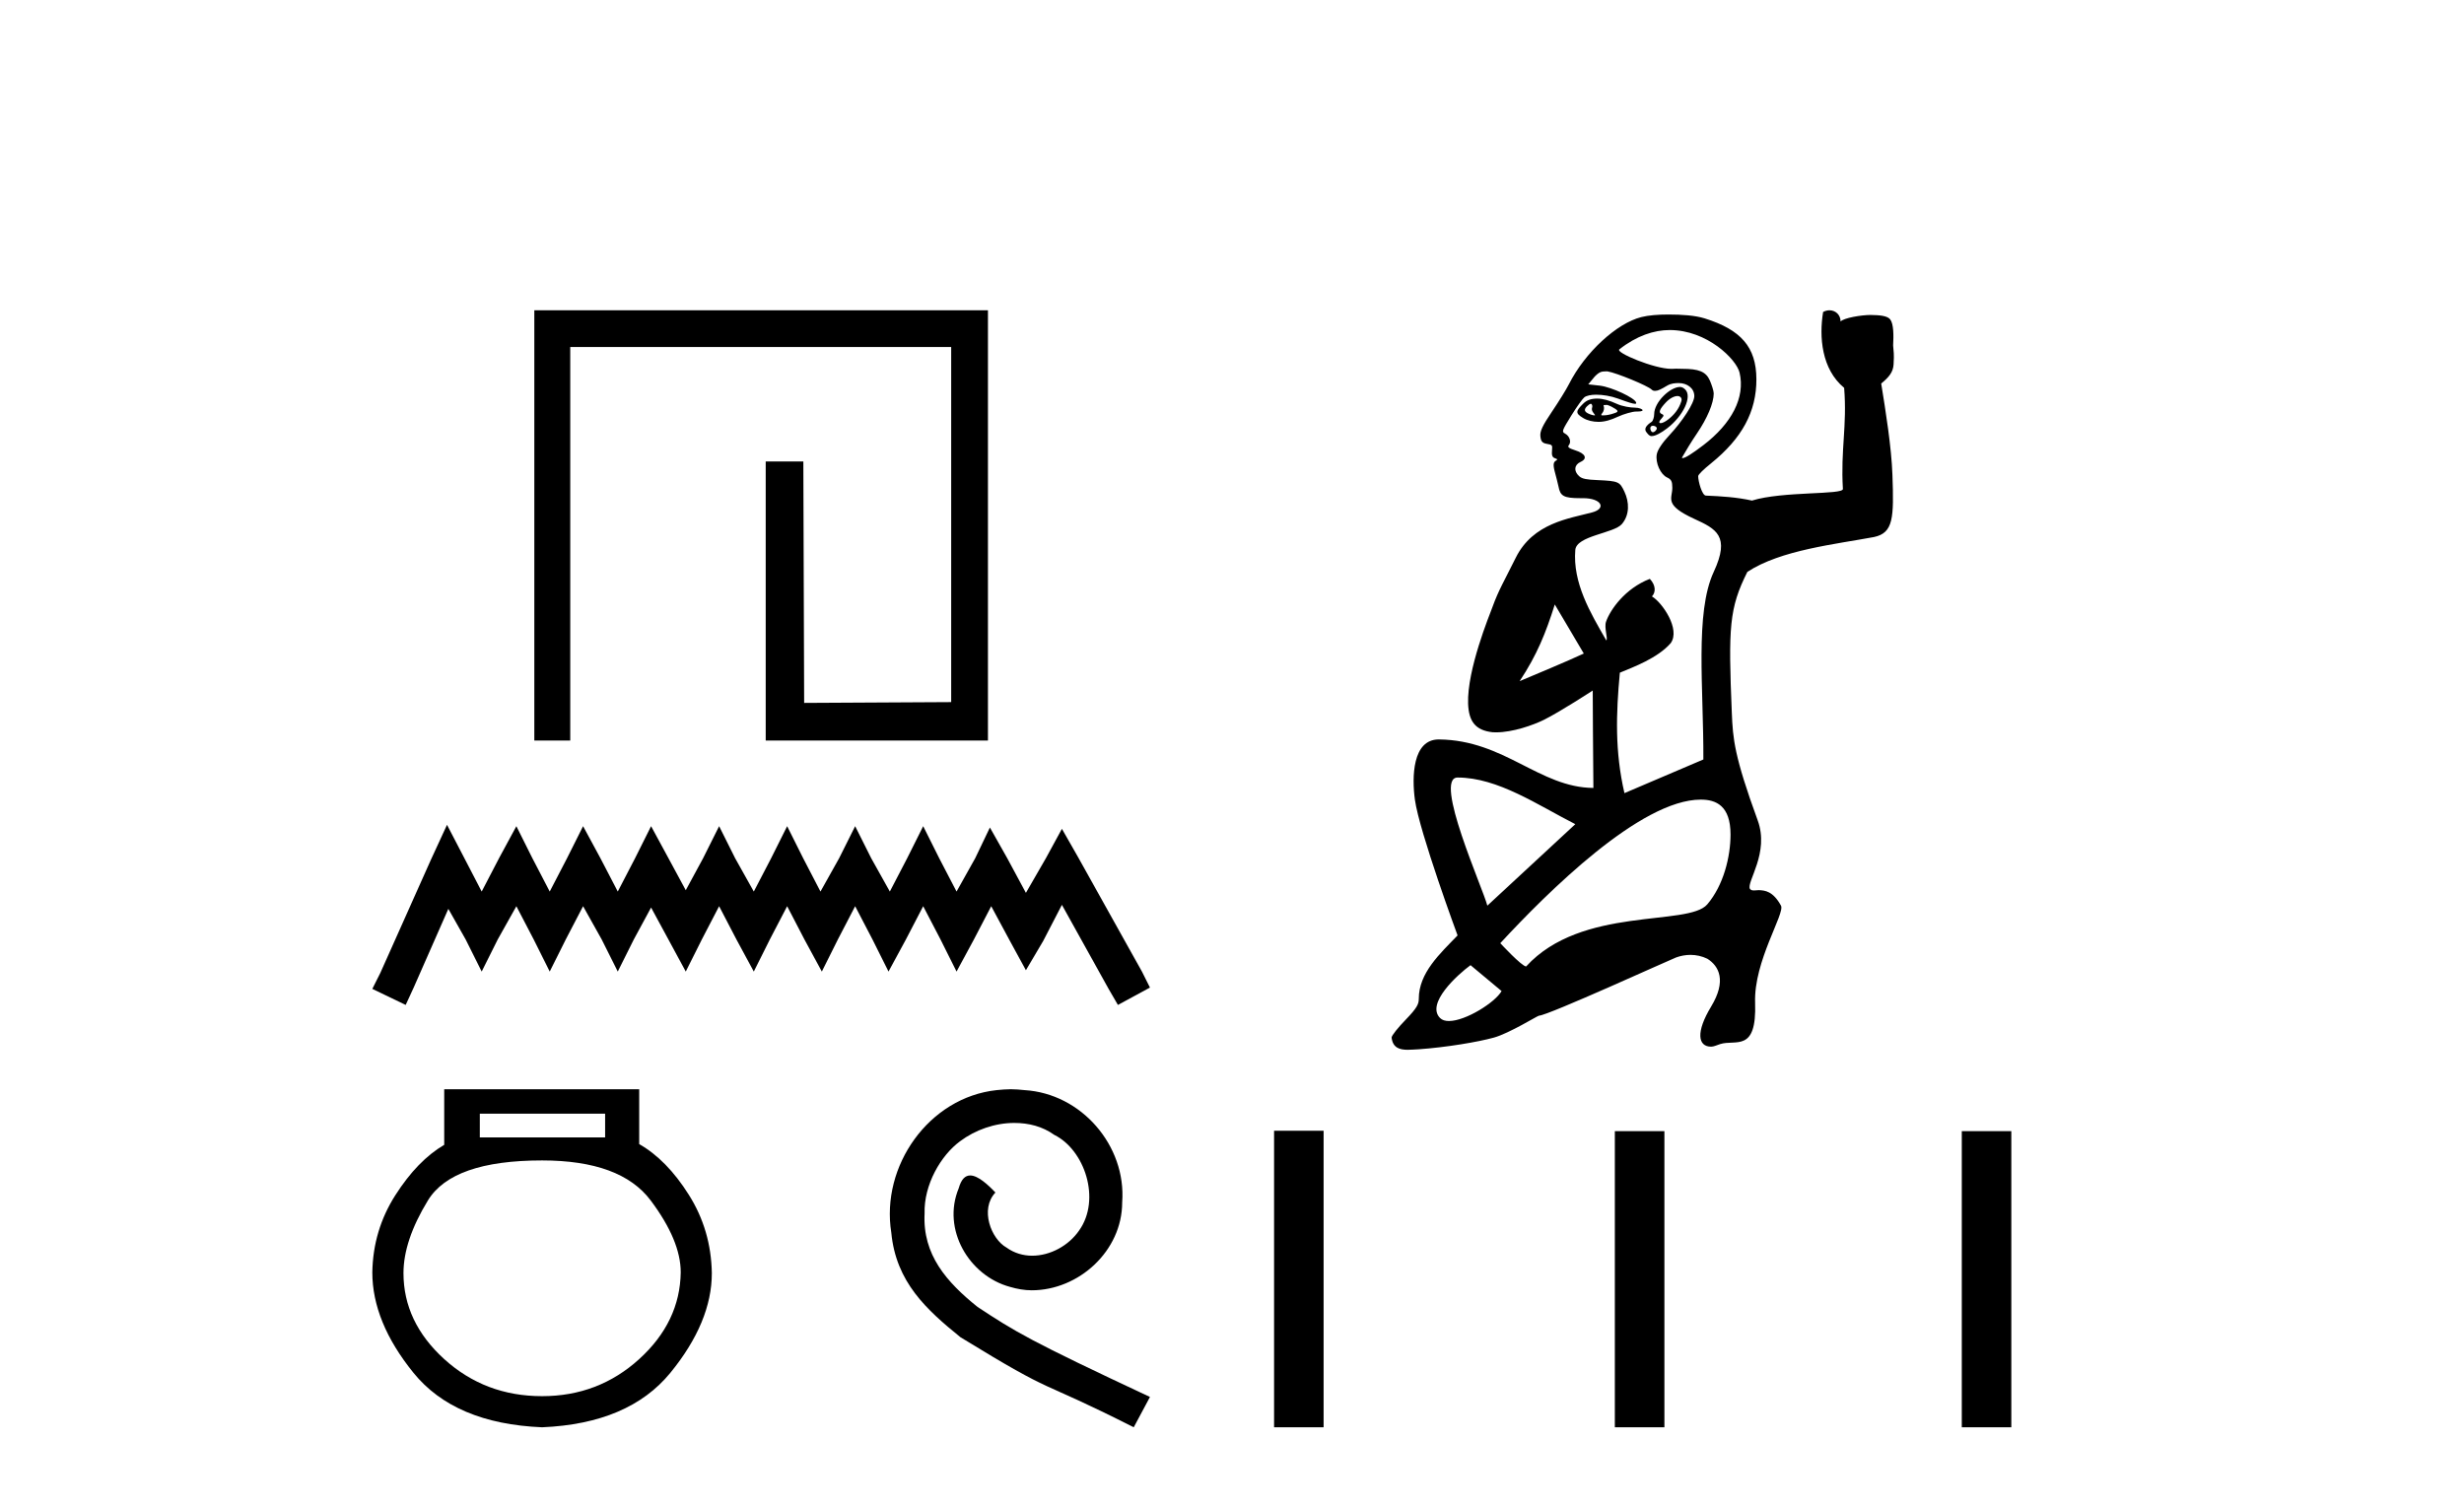
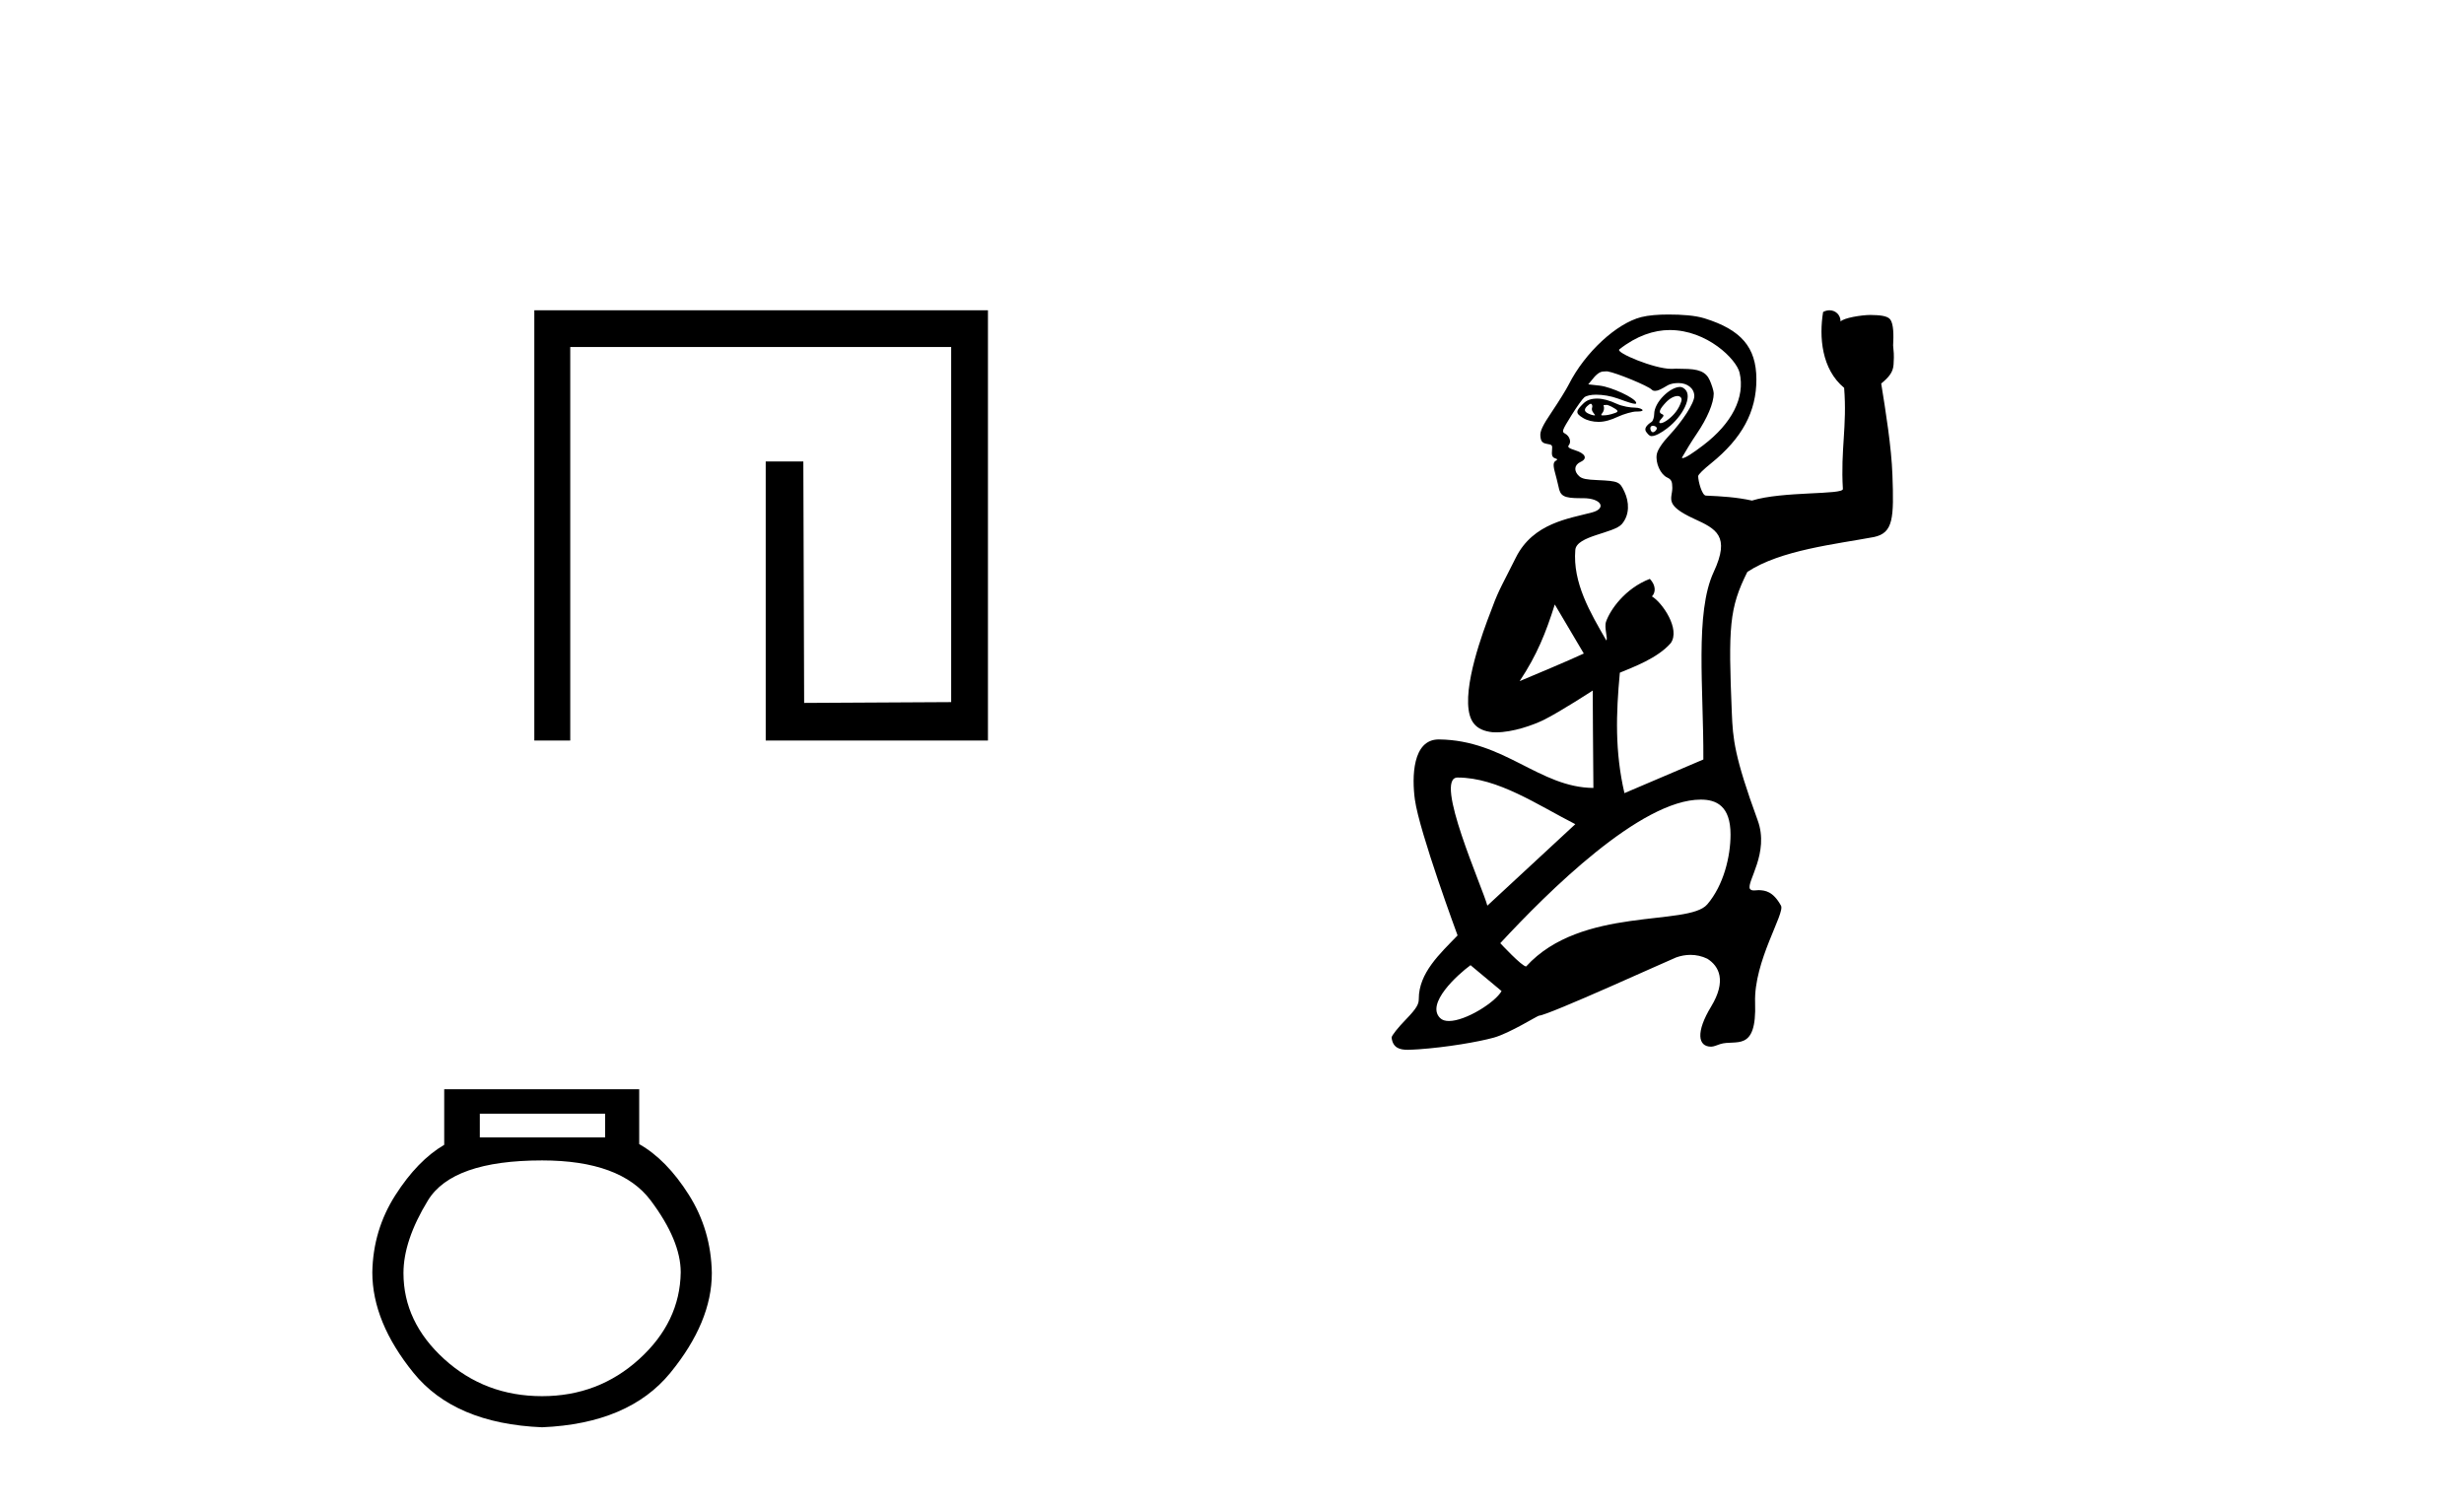
<svg xmlns="http://www.w3.org/2000/svg" width="67.0" height="41.0">
  <path d="M 14.529 8.437 L 14.529 20.136 L 15.506 20.136 L 15.506 9.436 L 25.864 9.436 L 25.864 19.091 L 21.866 19.113 L 21.844 12.548 L 20.821 12.548 L 20.821 20.136 L 26.864 20.136 L 26.864 8.437 Z" style="fill:#000000;stroke:none" />
-   <path d="M 12.155 22.428 L 11.72 23.371 L 10.342 26.454 L 10.124 26.889 L 11.031 27.325 L 11.249 26.853 L 12.191 24.713 L 12.663 25.547 L 13.098 26.418 L 13.533 25.547 L 14.041 24.641 L 14.513 25.547 L 14.948 26.418 L 15.383 25.547 L 15.855 24.641 L 16.362 25.547 L 16.798 26.418 L 17.233 25.547 L 17.704 24.677 L 18.176 25.547 L 18.647 26.418 L 19.083 25.547 L 19.554 24.641 L 20.026 25.547 L 20.497 26.418 L 20.932 25.547 L 21.404 24.641 L 21.875 25.547 L 22.347 26.418 L 22.782 25.547 L 23.253 24.641 L 23.725 25.547 L 24.16 26.418 L 24.632 25.547 L 25.103 24.641 L 25.575 25.547 L 26.01 26.418 L 26.481 25.547 L 26.953 24.641 L 27.461 25.584 L 27.896 26.382 L 28.367 25.584 L 28.875 24.604 L 30.145 26.889 L 30.398 27.325 L 31.269 26.853 L 31.051 26.418 L 29.31 23.299 L 28.875 22.537 L 28.44 23.335 L 27.896 24.278 L 27.388 23.335 L 26.917 22.501 L 26.518 23.335 L 26.01 24.242 L 25.538 23.335 L 25.103 22.465 L 24.668 23.335 L 24.196 24.242 L 23.689 23.335 L 23.253 22.465 L 22.818 23.335 L 22.31 24.242 L 21.839 23.335 L 21.404 22.465 L 20.969 23.335 L 20.497 24.242 L 19.989 23.335 L 19.554 22.465 L 19.119 23.335 L 18.647 24.206 L 18.176 23.335 L 17.704 22.465 L 17.269 23.335 L 16.798 24.242 L 16.326 23.335 L 15.855 22.465 L 15.419 23.335 L 14.948 24.242 L 14.476 23.335 L 14.041 22.465 L 13.57 23.335 L 13.098 24.242 L 12.627 23.335 L 12.155 22.428 Z" style="fill:#000000;stroke:none" />
  <path d="M 16.454 30.283 L 16.454 30.928 L 13.047 30.928 L 13.047 30.283 ZM 14.74 31.553 Q 16.877 31.553 17.693 32.641 Q 18.51 33.73 18.51 34.596 Q 18.49 35.947 17.381 36.955 Q 16.272 37.963 14.74 37.963 Q 13.188 37.963 12.079 36.955 Q 10.971 35.947 10.971 34.617 Q 10.971 33.73 11.636 32.641 Q 12.301 31.553 14.74 31.553 ZM 12.079 29.617 L 12.079 31.129 Q 11.354 31.553 10.749 32.5 Q 10.144 33.447 10.124 34.596 Q 10.124 35.947 11.243 37.328 Q 12.362 38.709 14.74 38.809 Q 17.099 38.709 18.228 37.328 Q 19.356 35.947 19.356 34.617 Q 19.336 33.447 18.732 32.49 Q 18.127 31.532 17.381 31.109 L 17.381 29.617 Z" style="fill:#000000;stroke:none" />
-   <path d="M 27.485 29.617 C 27.358 29.617 27.23 29.629 27.102 29.641 C 25.257 29.838 23.945 31.706 24.236 33.517 C 24.363 34.863 25.199 35.618 26.116 36.36 C 28.843 38.032 28.077 37.417 30.828 38.809 L 31.269 37.985 C 27.996 36.453 27.601 36.21 26.58 35.536 C 25.744 34.863 25.083 34.121 25.141 32.995 C 25.118 32.217 25.582 31.416 26.104 31.033 C 26.522 30.72 27.056 30.534 27.578 30.534 C 27.973 30.534 28.344 30.627 28.669 30.859 C 29.493 31.265 29.946 32.612 29.342 33.459 C 29.064 33.865 28.565 34.144 28.066 34.144 C 27.822 34.144 27.578 34.074 27.369 33.923 C 26.951 33.691 26.638 32.879 27.067 32.426 C 26.87 32.217 26.592 31.962 26.383 31.962 C 26.243 31.962 26.139 32.066 26.069 32.31 C 25.605 33.424 26.348 34.689 27.462 34.991 C 27.659 35.049 27.857 35.084 28.054 35.084 C 29.331 35.084 30.514 34.016 30.514 32.693 C 30.631 31.149 29.4 29.733 27.857 29.641 C 27.741 29.629 27.613 29.617 27.485 29.617 Z" style="fill:#000000;stroke:none" />
  <path d="M 43.257 10.979 C 43.283 10.979 43.312 11.032 43.292 11.084 C 43.275 11.129 43.291 11.181 43.327 11.225 C 43.368 11.274 43.381 11.295 43.362 11.295 C 43.347 11.295 43.298 11.291 43.222 11.26 C 43.086 11.205 43.057 11.143 43.151 11.049 C 43.193 11.007 43.234 10.979 43.257 10.979 ZM 43.685 11.009 C 43.693 11.009 43.703 11.01 43.714 11.014 C 43.78 11.034 43.87 11.081 43.925 11.119 C 44.017 11.183 44.01 11.207 43.82 11.26 C 43.694 11.295 43.614 11.295 43.575 11.295 C 43.575 11.295 43.574 11.295 43.574 11.295 C 43.53 11.295 43.531 11.276 43.574 11.225 C 43.61 11.181 43.627 11.096 43.609 11.049 C 43.597 11.017 43.605 11.013 43.621 11.013 C 43.628 11.013 43.636 11.014 43.644 11.014 C 43.654 11.014 43.667 11.009 43.685 11.009 ZM 43.433 10.838 C 43.274 10.838 43.151 10.873 43.046 10.979 C 42.847 11.178 42.831 11.235 43.046 11.365 C 43.159 11.435 43.318 11.471 43.468 11.471 C 43.638 11.471 43.808 11.418 43.996 11.33 C 44.154 11.257 44.388 11.19 44.488 11.19 C 44.588 11.19 44.664 11.184 44.664 11.154 C 44.664 11.125 44.568 11.084 44.453 11.084 C 44.338 11.084 44.118 11.052 43.96 10.979 C 43.766 10.888 43.58 10.838 43.433 10.838 ZM 45.614 10.768 C 45.684 10.768 45.746 10.821 45.719 10.908 C 45.649 11.135 45.51 11.288 45.367 11.401 C 45.276 11.473 45.198 11.506 45.156 11.506 C 45.104 11.506 45.1 11.463 45.192 11.365 C 45.245 11.309 45.245 11.28 45.192 11.26 C 45.083 11.22 45.13 11.122 45.297 10.943 C 45.404 10.829 45.528 10.768 45.614 10.768 ZM 44.945 11.577 C 44.99 11.577 45.051 11.603 45.051 11.647 C 45.051 11.691 44.99 11.752 44.945 11.752 C 44.945 11.752 44.945 11.752 44.945 11.752 C 44.901 11.752 44.875 11.691 44.875 11.647 C 44.875 11.603 44.901 11.577 44.945 11.577 ZM 45.684 10.521 C 45.416 10.521 44.98 10.932 44.98 11.26 C 44.98 11.343 44.947 11.447 44.91 11.471 C 44.753 11.571 44.7 11.669 44.769 11.752 C 44.811 11.803 44.845 11.858 44.91 11.858 C 45.012 11.858 45.169 11.772 45.332 11.647 C 45.769 11.313 46.019 10.786 45.825 10.592 C 45.788 10.555 45.739 10.521 45.684 10.521 ZM 45.403 8.974 C 46.418 8.974 47.217 9.77 47.302 10.134 C 47.46 10.807 47.088 11.517 46.317 12.104 C 46.023 12.328 45.824 12.456 45.754 12.456 C 45.714 12.456 45.745 12.431 45.79 12.35 C 45.826 12.285 45.984 12.018 46.141 11.788 C 46.419 11.38 46.599 10.962 46.599 10.697 C 46.599 10.625 46.54 10.453 46.493 10.345 C 46.386 10.101 46.182 10.029 45.754 10.029 C 45.697 10.029 45.638 10.025 45.574 10.025 C 45.541 10.025 45.508 10.026 45.473 10.029 C 45.468 10.029 45.465 10.029 45.461 10.029 C 45.454 10.029 45.448 10.029 45.438 10.029 C 44.982 10.029 43.923 9.587 44.031 9.501 C 44.498 9.131 44.975 8.974 45.403 8.974 C 45.403 8.974 45.403 8.974 45.403 8.974 ZM 42.277 16.436 L 43.066 17.77 C 42.666 17.958 41.636 18.389 41.321 18.521 C 41.795 17.809 42.036 17.2 42.277 16.436 ZM 43.688 10.097 C 43.696 10.097 43.704 10.098 43.714 10.099 C 43.951 10.137 44.808 10.489 44.91 10.592 C 44.945 10.626 44.97 10.627 45.012 10.627 C 45.013 10.627 45.014 10.627 45.016 10.627 C 45.083 10.627 45.176 10.58 45.332 10.486 C 45.436 10.424 45.547 10.416 45.649 10.416 C 45.87 10.416 46.069 10.551 46.071 10.768 C 46.072 10.965 45.735 11.468 45.403 11.823 C 45.195 12.044 45.073 12.233 45.051 12.35 C 45.007 12.587 45.154 12.902 45.332 12.983 C 45.445 13.035 45.473 13.092 45.473 13.265 C 45.473 13.561 45.238 13.727 46.071 14.109 C 46.664 14.381 47.055 14.572 46.599 15.551 C 46.081 16.661 46.326 18.733 46.317 20.651 L 44.171 21.566 C 43.909 20.432 43.942 19.409 44.046 18.291 C 44.421 18.134 45.069 17.899 45.43 17.487 C 45.7 17.108 45.198 16.38 44.919 16.217 C 45.023 16.109 45.031 15.92 44.862 15.74 C 44.19 15.998 43.785 16.577 43.671 16.904 C 43.614 17.068 43.727 17.359 43.679 17.415 C 43.237 16.651 42.762 15.846 42.835 14.953 C 42.867 14.565 43.884 14.503 44.101 14.25 C 44.318 13.996 44.302 13.648 44.171 13.37 C 44.043 13.098 44.014 13.08 43.433 13.054 C 43.149 13.041 43.022 13.023 42.94 12.948 C 42.785 12.808 42.806 12.639 42.976 12.561 C 43.179 12.469 43.109 12.332 42.835 12.245 C 42.659 12.189 42.616 12.156 42.659 12.104 C 42.731 12.018 42.684 11.857 42.553 11.788 C 42.46 11.738 42.476 11.705 42.729 11.295 C 42.88 11.052 43.034 10.84 43.081 10.803 C 43.136 10.759 43.261 10.732 43.398 10.732 C 43.581 10.732 43.799 10.766 43.996 10.838 C 44.286 10.944 44.404 10.979 44.453 10.979 C 44.485 10.979 44.498 10.977 44.488 10.943 C 44.45 10.818 43.831 10.527 43.503 10.486 L 43.187 10.451 L 43.362 10.24 C 43.484 10.114 43.551 10.099 43.644 10.099 C 43.66 10.099 43.673 10.097 43.688 10.097 ZM 39.634 21.142 C 40.728 21.142 41.814 21.89 42.835 22.41 L 40.443 24.626 C 40.329 24.166 38.966 21.142 39.634 21.142 ZM 46.247 21.742 C 46.662 21.742 47.056 21.906 47.056 22.692 C 47.056 23.291 46.868 24.071 46.423 24.591 C 45.903 25.198 43 24.628 41.498 26.279 C 41.382 26.279 40.795 25.646 40.795 25.646 C 42.079 24.26 44.609 21.742 46.247 21.742 ZM 39.986 26.244 L 40.83 26.948 C 40.66 27.253 39.856 27.762 39.399 27.762 C 39.298 27.762 39.215 27.738 39.158 27.681 C 38.766 27.289 39.63 26.505 39.986 26.244 ZM 49.746 8.437 C 49.689 8.437 49.63 8.452 49.573 8.483 C 49.462 9.16 49.529 10.037 50.145 10.546 C 50.228 11.588 50.047 12.221 50.111 13.295 C 50.124 13.46 48.473 13.352 47.639 13.611 C 47.221 13.519 46.809 13.494 46.387 13.476 C 46.28 13.476 46.176 13.084 46.176 12.948 C 46.176 12.903 46.324 12.761 46.528 12.597 C 47.368 11.918 47.762 11.194 47.759 10.31 C 47.756 9.437 47.339 8.965 46.352 8.657 C 46.093 8.576 45.732 8.552 45.367 8.552 C 45.092 8.552 44.827 8.572 44.629 8.622 C 43.963 8.79 43.103 9.575 42.659 10.451 C 42.592 10.584 42.391 10.91 42.202 11.19 C 41.935 11.584 41.873 11.731 41.885 11.858 C 41.898 11.992 41.929 12.046 42.061 12.069 C 42.204 12.094 42.216 12.097 42.202 12.245 C 42.19 12.364 42.204 12.43 42.272 12.456 C 42.349 12.485 42.367 12.489 42.307 12.526 C 42.247 12.563 42.224 12.619 42.272 12.808 C 42.305 12.936 42.36 13.136 42.378 13.23 C 42.426 13.487 42.516 13.546 42.976 13.546 C 42.986 13.546 43.006 13.546 43.024 13.546 C 43.032 13.546 43.04 13.546 43.046 13.546 C 43.549 13.546 43.691 13.827 43.292 13.933 C 42.67 14.1 41.687 14.217 41.217 15.164 C 40.899 15.805 40.753 16.036 40.584 16.501 C 40.501 16.727 39.889 18.209 39.92 19.132 C 39.937 19.608 40.112 19.858 40.583 19.91 C 40.615 19.912 40.648 19.913 40.681 19.913 C 41.136 19.913 41.69 19.717 41.983 19.572 C 42.44 19.344 43.309 18.776 43.309 18.776 C 43.309 18.776 43.318 20.722 43.327 21.425 C 41.858 21.414 40.91 20.124 39.128 20.106 C 39.126 20.106 39.123 20.106 39.121 20.106 C 38.404 20.106 38.39 21.136 38.473 21.742 C 38.595 22.625 39.634 25.435 39.634 25.435 C 39.155 25.931 38.579 26.454 38.579 27.159 C 38.579 27.299 38.534 27.405 38.227 27.722 C 38.02 27.935 37.837 28.161 37.84 28.214 C 37.873 28.494 38.061 28.545 38.279 28.545 C 38.377 28.545 38.48 28.535 38.579 28.531 C 39.339 28.477 40.192 28.332 40.619 28.214 C 41.047 28.095 41.811 27.616 41.85 27.616 C 42.08 27.616 45.478 26.067 45.578 26.033 C 45.704 25.988 45.835 25.964 45.966 25.964 C 46.122 25.964 46.278 25.998 46.423 26.068 C 46.744 26.267 46.954 26.669 46.528 27.37 C 46.109 28.06 46.165 28.46 46.528 28.46 C 46.601 28.46 46.678 28.421 46.774 28.39 C 47.194 28.255 47.772 28.635 47.724 27.264 C 47.685 26.136 48.542 24.835 48.428 24.626 C 48.209 24.228 47.99 24.212 47.83 24.204 C 47.826 24.204 47.823 24.204 47.819 24.204 C 47.783 24.204 47.737 24.212 47.694 24.212 C 47.649 24.212 47.607 24.203 47.583 24.169 C 47.484 23.98 48.12 23.193 47.794 22.305 C 47.155 20.558 47.12 20.085 47.091 19.385 C 46.994 17.055 47.019 16.536 47.513 15.551 C 48.415 14.955 49.929 14.795 50.958 14.602 C 51.484 14.489 51.5 14.088 51.458 12.913 C 51.432 12.158 51.272 11.166 51.153 10.429 C 51.367 10.252 51.475 10.12 51.489 9.913 C 51.508 9.604 51.49 9.583 51.477 9.393 C 51.492 9.123 51.493 8.81 51.398 8.685 C 51.318 8.58 51.082 8.568 50.884 8.565 C 50.878 8.564 50.872 8.564 50.865 8.564 C 50.615 8.564 50.128 8.645 50.049 8.742 C 50.046 8.553 49.905 8.437 49.746 8.437 Z" style="fill:#000000;stroke:none" />
-   <path d="M 34.644 30.746 L 34.644 38.809 L 35.991 38.809 L 35.991 30.746 ZM 43.91 30.757 L 43.91 38.809 L 45.258 38.809 L 45.258 30.757 ZM 53.344 30.757 L 53.344 38.809 L 54.691 38.809 L 54.691 30.757 Z" style="fill:#000000;stroke:none" />
</svg>